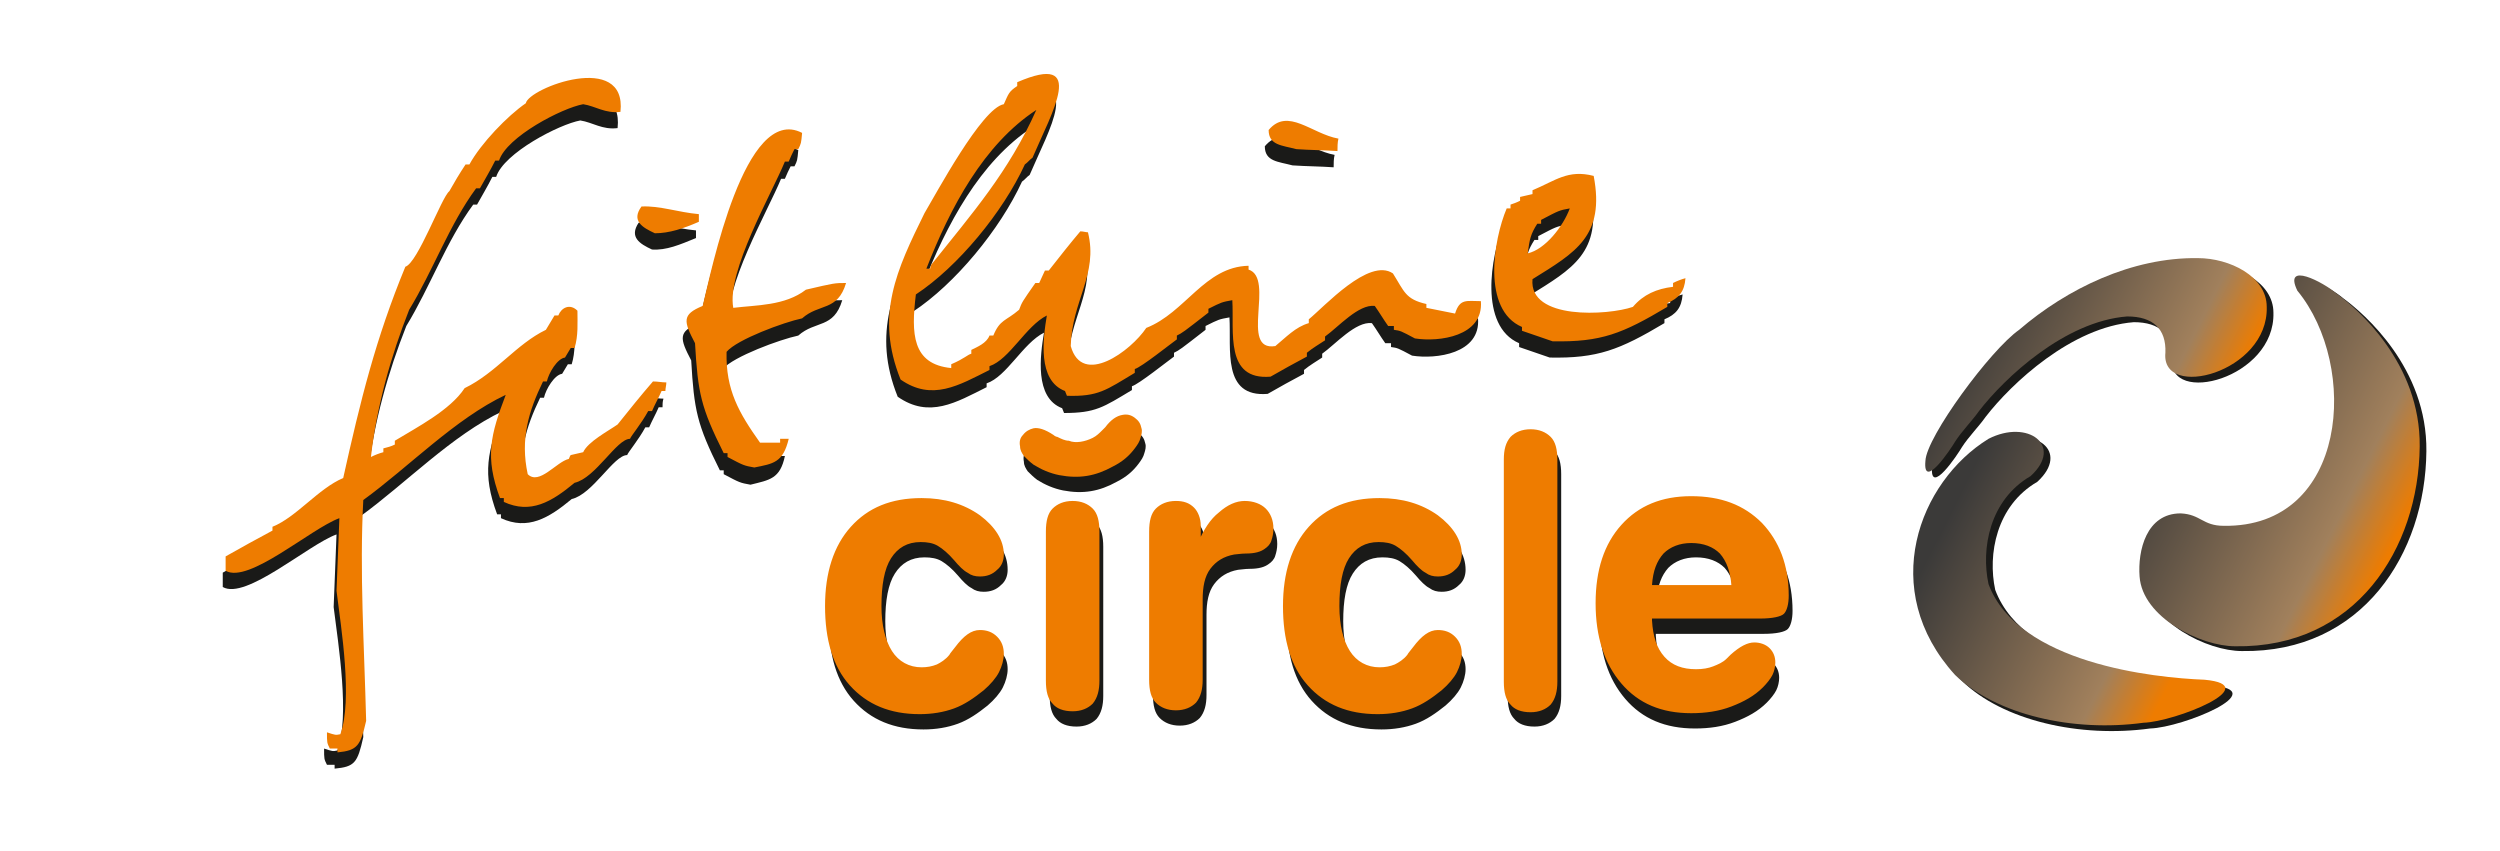
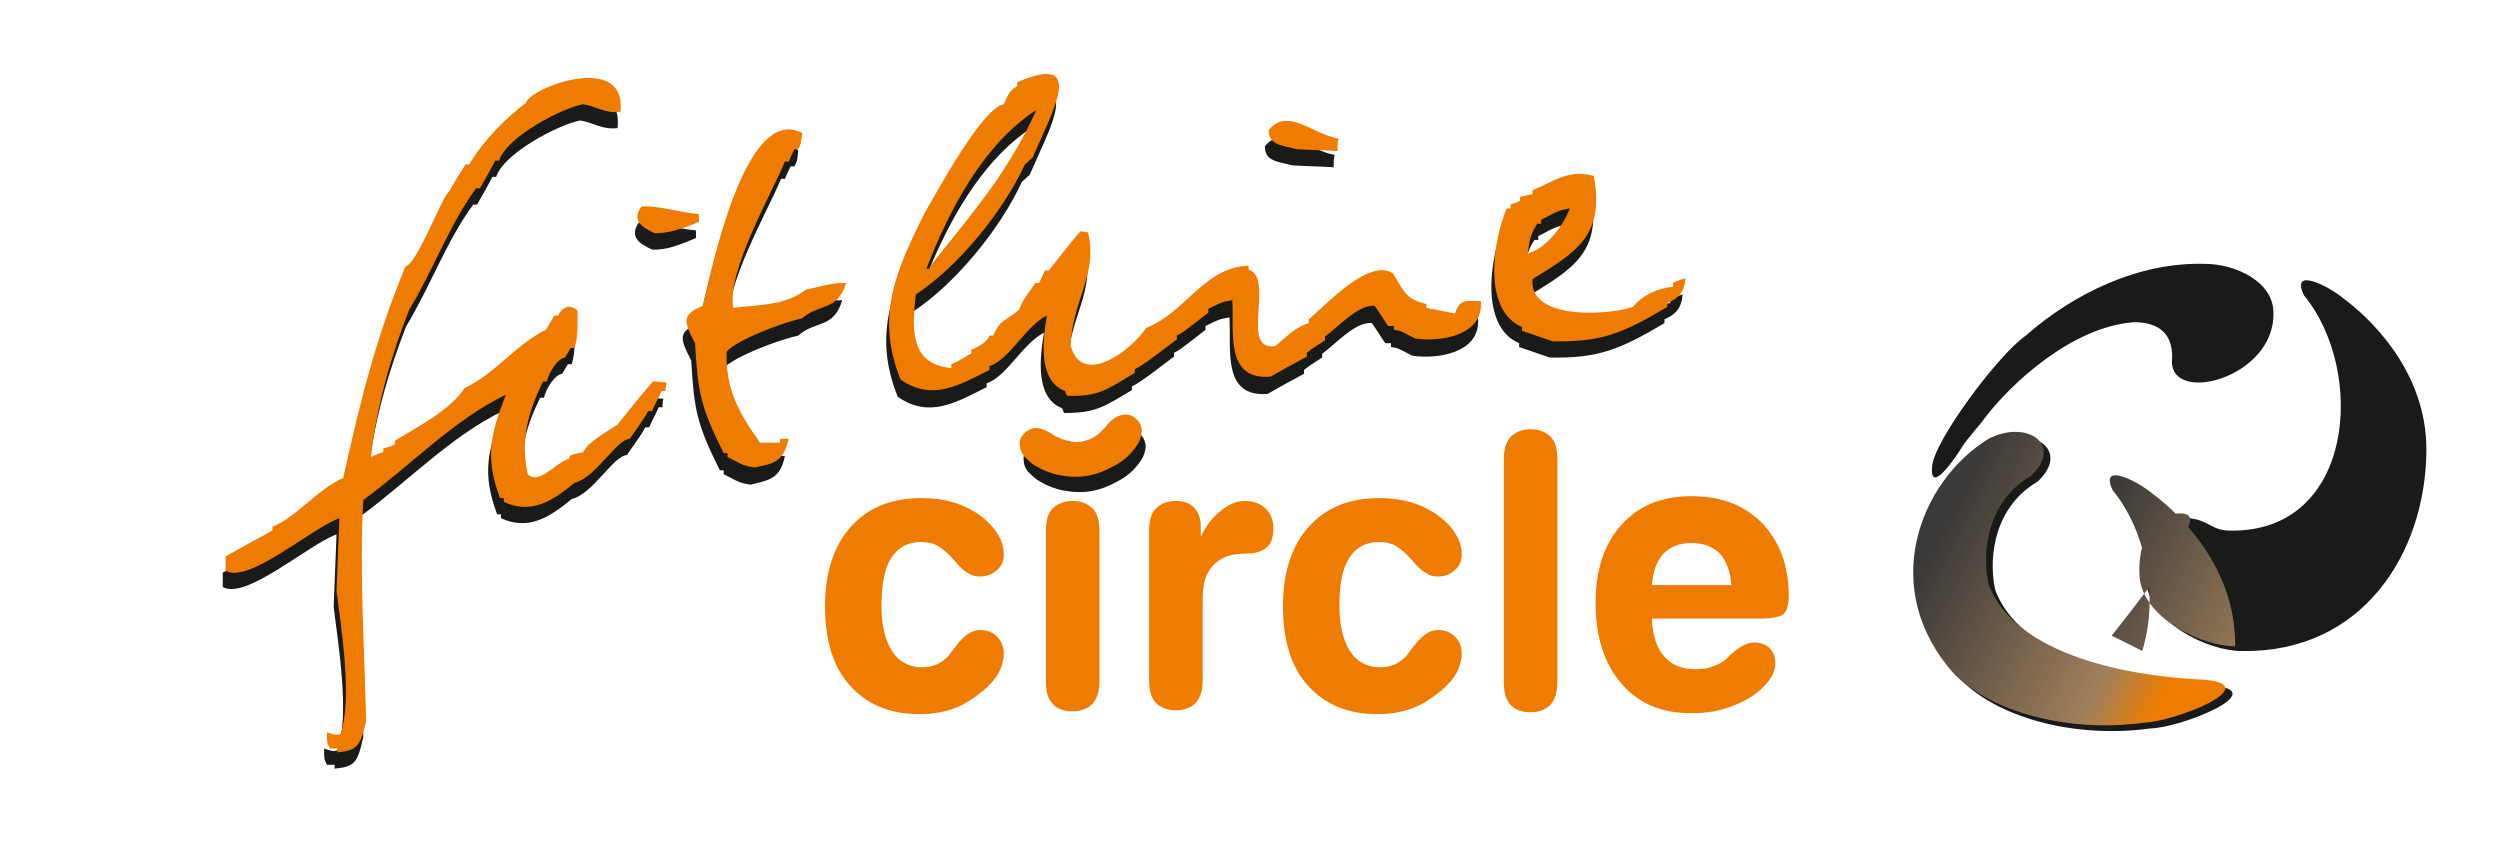
<svg xmlns="http://www.w3.org/2000/svg" xmlns:xlink="http://www.w3.org/1999/xlink" version="1.1" id="Sparkasse" x="0px" y="0px" viewBox="0 0 261.5 89" style="enable-background:new 0 0 261.5 89;" xml:space="preserve">
  <style type="text/css">
	.st0{fill-rule:evenodd;clip-rule:evenodd;fill:#1A1A18;}
	.st1{fill:#1A1A18;}
	.st2{clip-path:url(#SVGID_2_);fill:url(#SVGID_3_);}
	.st3{clip-path:url(#SVGID_5_);fill:url(#SVGID_6_);}
	.st4{clip-path:url(#SVGID_8_);fill:url(#SVGID_9_);}
	.st5{fill-rule:evenodd;clip-rule:evenodd;fill:#EE7C00;}
	.st6{fill:#EE7C00;}
</style>
  <title>Sparkasse_Logo</title>
  <path class="st0" d="M228.8,54.2c-3.6,0-4.5,3.9-4.3,6.6c0.3,4.3,6.4,7.3,10,7.3c12.6,0.2,19.2-10.2,19.3-20.9  c0.1-8.7-6.5-14.4-8.7-16c-1.4-1.2-5.6-3.4-4.1-0.3c6.5,7.9,5.3,24.8-7.7,24.6C231.2,55.5,231,54.3,228.8,54.2" />
  <path class="st0" d="M231.3,71.7c-5.3-0.2-19.5-1.7-22.6-10c-0.8-3.7,0.1-8.8,4.4-11.3c3.5-3.2-0.3-6-4.4-3.9  c-7.3,4.5-11.6,15.8-3.5,24.7c4.3,4.2,12.4,6,19.7,5C228.3,76.1,237.8,72.2,231.3,71.7" />
  <path class="st0" d="M211.9,35.1c-3,2.1-9.7,11.2-9.8,13.7c-0.3,3.2,2.7-1.3,3.1-2c0.7-1.1,1.8-2.2,2.5-3.2c2.7-3.5,9-9.4,15.5-9.9  c2.7,0,4.1,1.3,4,3.8c-0.5,5,10.8,2.1,10.6-4.8c0-3.2-3.9-5.1-7.2-5.1C223.7,27.4,216.9,30.7,211.9,35.1" />
-   <path class="st1" d="M105.4,59.6c0,0.6-0.2,1.2-0.7,1.6c-0.5,0.5-1.1,0.7-1.8,0.7c-0.5,0-0.9-0.1-1.3-0.4c-0.4-0.2-0.9-0.7-1.4-1.3  c-0.6-0.7-1.2-1.2-1.7-1.5c-0.5-0.3-1.1-0.4-1.8-0.4c-1.4,0-2.4,0.6-3.1,1.7c-0.7,1.1-1,2.8-1,5c0,2,0.4,3.6,1.1,4.7  c0.7,1.1,1.8,1.7,3.1,1.7c0.6,0,1.1-0.1,1.6-0.3c0.4-0.2,0.9-0.5,1.3-1c0.1-0.2,0.3-0.4,0.6-0.8c0.9-1.2,1.7-1.8,2.6-1.8  c0.7,0,1.3,0.2,1.8,0.7c0.5,0.5,0.7,1.1,0.7,1.8c0,0.6-0.2,1.3-0.5,1.9c-0.3,0.6-0.9,1.3-1.6,1.9c-1,0.8-2,1.5-3.1,1.9  c-1.1,0.4-2.3,0.6-3.6,0.6c-3.1,0-5.5-1-7.3-3c-1.8-2-2.6-4.8-2.6-8.3c0-3.5,0.9-6.3,2.7-8.3c1.8-2,4.2-3,7.4-3  c2.4,0,4.4,0.6,6.1,1.8C104.6,56.7,105.4,58,105.4,59.6 M115.4,72.8c0,1-0.2,1.8-0.7,2.4c-0.5,0.5-1.2,0.8-2.1,0.8  c-1,0-1.7-0.3-2.1-0.8c-0.5-0.5-0.7-1.3-0.7-2.4V57.2c0-1.1,0.2-1.9,0.7-2.4c0.5-0.5,1.2-0.8,2.1-0.8c0.9,0,1.6,0.3,2.1,0.8  c0.5,0.5,0.7,1.3,0.7,2.4V72.8z M125.7,58.4c0.6-1.4,1.3-2.5,2.2-3.2c0.9-0.8,1.8-1.2,2.7-1.2c0.9,0,1.7,0.3,2.2,0.8  c0.5,0.5,0.8,1.2,0.8,2.1c0,0.5-0.1,0.9-0.2,1.2c-0.1,0.4-0.4,0.7-0.7,0.9c-0.4,0.3-1,0.5-2,0.5c-0.5,0-1,0.1-1.2,0.1  c-1.1,0.2-1.9,0.7-2.5,1.5c-0.6,0.8-0.8,1.9-0.8,3.2v8.4c0,1-0.2,1.8-0.7,2.4c-0.5,0.5-1.2,0.8-2.1,0.8c-0.9,0-1.6-0.3-2.1-0.8  c-0.5-0.5-0.7-1.3-0.7-2.4V57.2c0-1.1,0.2-1.9,0.7-2.4c0.5-0.5,1.2-0.8,2.1-0.8c0.8,0,1.4,0.2,1.9,0.7c0.4,0.4,0.7,1.1,0.7,1.9v0.1  V58.4z M153.3,59.6c0,0.6-0.2,1.2-0.7,1.6c-0.5,0.5-1.1,0.7-1.8,0.7c-0.5,0-0.9-0.1-1.3-0.4c-0.4-0.2-0.9-0.7-1.4-1.3  c-0.6-0.7-1.2-1.2-1.7-1.5c-0.5-0.3-1.1-0.4-1.8-0.4c-1.4,0-2.4,0.6-3.1,1.7c-0.7,1.1-1,2.8-1,5c0,2,0.4,3.6,1.1,4.7  c0.7,1.1,1.8,1.7,3.1,1.7c0.6,0,1.1-0.1,1.6-0.3c0.4-0.2,0.9-0.5,1.3-1c0.1-0.2,0.3-0.4,0.6-0.8c0.9-1.2,1.7-1.8,2.6-1.8  c0.7,0,1.3,0.2,1.8,0.7c0.5,0.5,0.7,1.1,0.7,1.8c0,0.6-0.2,1.3-0.5,1.9c-0.3,0.6-0.9,1.3-1.6,1.9c-1,0.8-2,1.5-3.1,1.9  c-1.1,0.4-2.3,0.6-3.6,0.6c-3.1,0-5.5-1-7.3-3c-1.8-2-2.6-4.8-2.6-8.3c0-3.5,0.9-6.3,2.7-8.3c1.8-2,4.2-3,7.4-3  c2.4,0,4.4,0.6,6.1,1.8C152.4,56.7,153.3,58,153.3,59.6z M157.7,49.6c0-1.1,0.2-1.8,0.7-2.4c0.5-0.5,1.2-0.8,2.1-0.8  c0.9,0,1.6,0.3,2.1,0.8c0.5,0.5,0.7,1.3,0.7,2.4v23.2c0,1-0.2,1.8-0.7,2.4c-0.5,0.5-1.2,0.8-2.1,0.8c-1,0-1.7-0.3-2.1-0.8  c-0.5-0.5-0.7-1.3-0.7-2.4V49.6z M173.2,66.5c0.1,1.7,0.5,2.9,1.3,3.8c0.8,0.9,1.9,1.3,3.3,1.3c0.7,0,1.3-0.1,1.8-0.3  c0.5-0.2,1-0.4,1.4-0.8c0.1-0.1,0.2-0.2,0.4-0.4c1-0.9,1.8-1.3,2.5-1.3c0.6,0,1.2,0.2,1.6,0.6c0.4,0.4,0.6,0.9,0.6,1.5  c0,0.4-0.1,0.9-0.3,1.3c-0.2,0.4-0.6,0.9-1,1.3c-0.9,0.9-2,1.5-3.3,2c-1.3,0.5-2.7,0.7-4.2,0.7c-3.1,0-5.5-1-7.3-3.1  c-1.8-2.1-2.7-4.9-2.7-8.4c0-3.5,0.9-6.2,2.7-8.2c1.8-2,4.2-3,7.3-3c3.1,0,5.5,0.9,7.4,2.8c1.8,1.9,2.8,4.4,2.8,7.6  c0,0.9-0.2,1.6-0.5,1.9c-0.3,0.3-1.2,0.5-2.5,0.5h-0.6H173.2z M181.6,62.7c-0.1-1.4-0.5-2.5-1.2-3.3c-0.7-0.7-1.7-1.1-3-1.1  c-1.2,0-2.2,0.4-2.9,1.1c-0.7,0.8-1.1,1.8-1.2,3.3H181.6z" />
  <path class="st1" d="M114.7,47.4c0.4-0.2,0.7-0.5,1-0.8c0.1-0.1,0.2-0.2,0.3-0.3c0.6-0.8,1.2-1.2,1.8-1.3c0.5-0.1,0.9,0,1.3,0.3  c0.4,0.3,0.6,0.6,0.7,1.1c0.1,0.3,0,0.7-0.1,1c-0.1,0.4-0.3,0.7-0.6,1.1c-0.6,0.8-1.3,1.4-2.3,1.9c-1.8,1-3.5,1.3-5.6,0.9  c-1-0.2-1.9-0.6-2.7-1.1c-0.4-0.3-0.7-0.6-1-0.9c-0.2-0.3-0.4-0.6-0.4-1c-0.1-0.5,0-0.9,0.3-1.2c0.3-0.4,0.7-0.6,1.1-0.7  c0.5-0.1,1.2,0.1,2.1,0.7c0.1,0.1,0.3,0.2,0.4,0.2c0.4,0.2,0.8,0.4,1.2,0.4C112.9,47.9,113.9,47.8,114.7,47.4" />
  <g>
    <defs>
-       <path id="SVGID_1_" d="M228.1,53.7c-3.6,0-4.5,3.9-4.3,6.6c0.3,4.3,6.4,7.3,10,7.3c12.6,0.2,19.2-10.2,19.3-20.9    c0.1-8.7-6.5-14.4-8.7-16c-1.4-1.2-5.6-3.4-4.1-0.3c6.5,7.9,5.3,24.8-7.7,24.6C230.4,55,230.2,53.8,228.1,53.7" />
+       <path id="SVGID_1_" d="M228.1,53.7c-3.6,0-4.5,3.9-4.3,6.6c0.3,4.3,6.4,7.3,10,7.3c0.1-8.7-6.5-14.4-8.7-16c-1.4-1.2-5.6-3.4-4.1-0.3c6.5,7.9,5.3,24.8-7.7,24.6C230.4,55,230.2,53.8,228.1,53.7" />
    </defs>
    <clipPath id="SVGID_2_">
      <use xlink:href="#SVGID_1_" style="overflow:visible;" />
    </clipPath>
    <linearGradient id="SVGID_3_" gradientUnits="userSpaceOnUse" x1="-78.374" y1="192.942" x2="-77.95" y2="192.942" gradientTransform="matrix(60.802 30.468 -33.435 66.725 11442.238 -10444.912)">
      <stop offset="0" style="stop-color:#3B3A39" />
      <stop offset="0.78" style="stop-color:#A1805C" />
      <stop offset="1" style="stop-color:#EE7C00" />
    </linearGradient>
    <polygon class="st2" points="207.3,59.7 247.3,79.7 269.5,35.4 229.6,15.3  " />
  </g>
  <g>
    <defs>
      <path id="SVGID_4_" d="M230.6,71.1c-5.3-0.2-19.5-1.7-22.6-10c-0.8-3.7,0.1-8.8,4.4-11.3c3.5-3.2-0.3-6-4.4-3.9    c-7.3,4.5-11.6,15.8-3.5,24.7c4.3,4.2,12.4,6,19.7,5C227.5,75.5,237,71.7,230.6,71.1" />
    </defs>
    <clipPath id="SVGID_5_">
      <use xlink:href="#SVGID_4_" style="overflow:visible;" />
    </clipPath>
    <linearGradient id="SVGID_6_" gradientUnits="userSpaceOnUse" x1="-78.266" y1="192.802" x2="-77.842" y2="192.802" gradientTransform="matrix(59.894 30.013 -29.384 58.64 10556.991 -8903.065)">
      <stop offset="0" style="stop-color:#3B3A39" />
      <stop offset="0.78" style="stop-color:#A1805C" />
      <stop offset="1" style="stop-color:#EE7C00" />
    </linearGradient>
    <polygon class="st3" points="183.3,70 228.9,92.9 250.1,50.4 204.5,27.6  " />
  </g>
  <g>
    <defs>
-       <path id="SVGID_7_" d="M211.2,34.5c-3,2.1-9.7,11.2-9.8,13.7c-0.3,3.2,2.7-1.3,3.1-2c0.7-1.1,1.8-2.2,2.5-3.2    c2.7-3.5,9-9.4,15.5-9.9c2.7,0,4.1,1.3,4,3.8c-0.5,5,10.8,2.1,10.6-4.8c0-3.2-3.9-5.1-7.2-5.1C223,26.9,216.2,30.2,211.2,34.5" />
-     </defs>
+       </defs>
    <clipPath id="SVGID_8_">
      <use xlink:href="#SVGID_7_" style="overflow:visible;" />
    </clipPath>
    <linearGradient id="SVGID_9_" gradientUnits="userSpaceOnUse" x1="-78.214" y1="193.058" x2="-77.791" y2="193.058" gradientTransform="matrix(58.551 29.339 -25.165 50.221 9644.284 -7367.996)">
      <stop offset="0" style="stop-color:#3B3A39" />
      <stop offset="0.78" style="stop-color:#A1805C" />
      <stop offset="1" style="stop-color:#EE7C00" />
    </linearGradient>
-     <polygon class="st4" points="191.3,46.5 230.1,65.9 247.1,31.8 208.4,12.4  " />
  </g>
  <path class="st0" d="M68.2,26.1c-1.3-0.6-2.4-1.3-1.4-2.8c1.9-0.1,3.8,0.6,6,0.8c0,0.2,0,0.5,0,0.8C71.1,25.6,69.7,26.2,68.2,26.1   M135.2,17.3c-1.5-0.4-2.9-0.4-2.9-2c2-2.4,4.5,0.4,7.3,0.9c-0.1,0.4-0.1,0.9-0.1,1.3C138.1,17.4,136.7,17.4,135.2,17.3z M35,80.4  c0-0.1,0-0.2,0-0.4c-0.3,0-0.5,0-0.8,0c-0.3-0.6-0.3-0.6-0.3-1.7c0.9,0.3,0.9,0.3,1.4,0.2c1.3-3.6,0.1-11-0.4-15  c0.1-2.5,0.2-5.1,0.3-7.6c-3,1.1-9.5,6.9-11.9,5.5c0-0.5,0-1,0-1.5c1.6-0.9,3.2-1.8,4.9-2.7c0-0.1,0-0.3,0-0.4c2.5-1,4.8-4,7.4-5.1  c1.8-8.1,3.4-14.6,6.5-22.1c1.3-0.4,3.8-7.3,4.6-7.9c0.5-0.9,1.1-1.9,1.7-2.8c0.1,0,0.3,0,0.4,0c1.2-2.2,4-5.1,5.9-6.4  c0.3-1.6,10.6-5.5,9.9,0.9c-1.6,0.2-2.6-0.6-3.9-0.8c-2.2,0.4-8,3.4-8.8,5.9c-0.1,0-0.3,0-0.4,0c-0.5,1-1.1,2-1.6,2.9  c-0.1,0-0.3,0-0.4,0c-2.8,3.8-4.5,8.6-7,12.7c-1.9,4.8-3.4,10.1-4,15.4c0.4-0.2,0.9-0.4,1.3-0.5c0-0.1,0-0.3,0-0.4  c0.4-0.1,0.8-0.2,1.2-0.4c0-0.1,0-0.2,0-0.4c2.3-1.4,5.8-3.2,7.3-5.5c3.3-1.6,5.4-4.6,8.5-6.1c0.3-0.5,0.6-1,0.9-1.5  c0.1,0,0.2,0,0.4,0c0.3-0.8,1.2-1.3,2-0.5c0,1.3,0.1,2.6-0.3,3.9c-0.1,0-0.3,0-0.4,0c-0.2,0.3-0.4,0.7-0.6,1  c-0.8,0.1-1.7,1.6-1.9,2.5c-0.1,0-0.3,0-0.4,0c-1.5,3.1-2.4,6-1.6,9.7c1.2,1.2,3-1.3,4.3-1.6c0.1-0.2,0.1-0.3,0.2-0.4  c0.4-0.1,0.9-0.2,1.3-0.3c0.5-1.1,2.6-2.2,3.6-2.9c1.2-1.5,2.4-3,3.7-4.5c0.5,0,0.9,0.1,1.4,0.1c-0.1,0.3-0.1,0.6-0.1,0.9  c-0.1,0-0.3,0-0.4,0c-0.3,0.7-0.7,1.4-1,2.1c-0.1,0-0.3,0-0.4,0c-0.7,1.3-1.8,2.6-1.9,2.9c-1.4,0-3.6,4.1-5.8,4.6  c-2.4,2-4.6,3.3-7.4,2c0-0.1,0-0.2,0-0.4c-0.1,0-0.3,0-0.4,0c-1.6-4.3-1-6.6,0.6-10.8c-5.3,2.5-10.2,7.6-14.9,11  c-0.4,7.6,0.1,15.2,0.3,23.1C37.4,79.8,37.1,80.2,35,80.4z M159.5,28.2c0.2-1.5,0.3-2,1-3.1c0.1,0,0.3,0,0.4,0c0-0.1,0-0.3,0-0.4  c1.9-1,1.9-1,3-1.2C163.2,25.4,161.3,27.8,159.5,28.2z M96.5,29.9c2.5-6.4,6-13,11.5-16.6c-2.9,6.5-6.7,10.8-11,16.2  c0,0.1-0.1,0.2-0.1,0.4C96.8,29.9,96.6,29.9,96.5,29.9z M162.1,37.4c-1.1-0.4-2.1-0.7-3.2-1.1c0-0.1,0-0.3,0-0.4  c-4.2-1.8-3-9.1-1.6-12.4c0.1,0,0.2,0,0.4,0c0-0.1,0-0.2,0-0.4c0.3-0.1,0.6-0.2,1-0.4c0-0.1,0-0.3,0-0.4c0.4-0.1,0.9-0.2,1.3-0.3  c0-0.1,0-0.3,0-0.4c2.4-1,3.7-2.2,6.4-1.5c1.2,6.3-1.9,8-6.4,10.8c-0.4,4.3,7.9,3.8,10.5,2.9c1.1-1.3,2.5-1.9,4.2-2.1  c0-0.1,0-0.3,0-0.4c0.4-0.2,0.9-0.4,1.3-0.5c-0.1,1.4-0.7,2.1-1.9,2.6c0,0.1,0,0.2,0,0.4C169.4,36.6,167.1,37.5,162.1,37.4z   M78.5,50.7c-1.1-0.2-1.1-0.2-2.8-1.1c0-0.1,0-0.3,0-0.4c-0.1,0-0.3,0-0.4,0c-2.4-4.8-2.7-6.3-3-11.5c-1.2-2.3-1.4-3,0.8-3.9  c0.9-3.6,4.4-21.2,10.4-18.1c-0.1,1.1-0.1,1.1-0.4,1.7c-0.1,0-0.3,0-0.4,0c-0.2,0.4-0.4,0.8-0.6,1.3c-0.1,0-0.3,0-0.4,0  c-1.4,3.4-6.1,11.5-5.4,15.3c2.4-0.3,5.4-0.2,7.6-1.9c3-0.7,3-0.7,4.2-0.7c-0.9,3-2.8,2.1-4.6,3.7c-1.9,0.4-6.8,2.2-7.9,3.5  c-0.1,4,1.3,6.4,3.5,9.5c0.7,0,1.4,0,2.1,0c0-0.1,0-0.2,0-0.4c0.3,0,0.6,0,0.9,0C81.6,50.1,80.5,50.2,78.5,50.7z M111.3,43.2  c-0.1-0.2-0.1-0.3-0.2-0.5c-2.9-1.1-2.3-5.5-1.9-7.9c-2.2,1.1-3.9,4.6-6,5.3c0,0.1,0,0.2,0,0.4c-3.2,1.6-6,3.3-9.3,1  c-2.7-6.7-0.4-11.5,2.5-17.4c1.2-2,6-11,8.3-11.4c0.5-1.1,0.5-1.3,1.4-1.9c0-0.1,0-0.3,0-0.4c7.4-3.2,3.6,3.2,1.6,7.9  c-0.3,0.2-0.5,0.5-0.8,0.7c-2.3,5-7,10.7-11.4,13.6c-0.5,4.1-0.4,7.3,3.7,7.7c0-0.1,0-0.3,0-0.4c1.4-0.6,1.7-1,2.1-1.1  c0-0.1,0-0.2,0-0.4c0.6-0.3,1.6-0.7,1.9-1.5c0.1,0,0.2,0,0.4,0c0.7-1.7,1.3-1.5,2.7-2.7c0.3-0.8,0.3-0.8,1.7-2.8c0.1,0,0.3,0,0.4,0  c0.2-0.4,0.4-0.9,0.6-1.3c0.1,0,0.2,0,0.4,0c1.1-1.4,2.2-2.8,3.3-4.1c0.3,0,0.6,0.1,0.8,0.1c1.1,4.4-1.7,7.2-1.8,11.9  c1.2,4.3,6.3,0.5,7.9-1.9c4.1-1.6,6.1-6.4,10.7-6.5c0,0.1,0,0.2,0,0.4c2.8,0.9-1,8.6,2.8,8c1.1-0.9,2.1-2,3.5-2.4c0-0.1,0-0.3,0-0.4  c1.6-1.3,6.3-6.5,8.8-4.8c1.2,1.9,1.3,2.7,3.5,3.2c0,0.1,0,0.2,0,0.4c1,0.2,2,0.4,3,0.6c0.5-1.6,1.2-1.3,2.7-1.3  c0.3,3.7-4.4,4.3-6.9,3.9c-1.5-0.8-1.5-0.8-2.2-0.9c0-0.1,0-0.2,0-0.4c-0.2,0-0.4,0-0.6,0c-0.5-0.7-0.9-1.4-1.4-2.1  c-1.7-0.2-3.8,2.2-5.2,3.2c0,0.1,0,0.2,0,0.4c-0.6,0.4-1.3,0.8-1.9,1.3c0,0.1,0,0.2,0,0.4c-1.3,0.7-2.6,1.4-3.8,2.1  c-4.8,0.4-3.8-4.7-4-8c-1.1,0.2-1.1,0.2-2.5,0.9c0,0.1,0,0.2,0,0.4c-2.7,2.1-2.7,2.1-3.3,2.4c0,0.1,0,0.2,0,0.4  c-0.7,0.5-3.7,2.9-4.4,3.1c0,0.1,0,0.2,0,0.4C115.4,42.6,114.6,43.2,111.3,43.2z" />
  <path class="st5" d="M68.5,24.4c-1.3-0.6-2.5-1.3-1.4-2.8c1.9-0.1,3.8,0.6,6,0.8c0,0.2,0,0.5,0,0.8C71.5,23.9,70,24.4,68.5,24.4   M135.6,15.6c-1.5-0.4-2.9-0.4-2.9-2c2-2.4,4.5,0.4,7.3,0.9c-0.1,0.4-0.1,0.9-0.1,1.3C138.4,15.7,137,15.7,135.6,15.6z M35.3,78.7  c0-0.1,0-0.2,0-0.4c-0.3,0-0.5,0-0.8,0c-0.3-0.6-0.3-0.6-0.3-1.7c0.9,0.3,0.9,0.3,1.4,0.2c1.3-3.6,0.1-11-0.4-15  c0.1-2.5,0.2-5.1,0.3-7.6c-3,1.1-9.5,6.9-11.9,5.5c0-0.5,0-1,0-1.5c1.6-0.9,3.2-1.8,4.9-2.7c0-0.1,0-0.3,0-0.4c2.5-1,4.8-4,7.4-5.1  c1.8-8.1,3.4-14.6,6.5-22.1c1.3-0.4,3.8-7.3,4.6-7.9c0.5-0.9,1.1-1.9,1.7-2.8c0.1,0,0.3,0,0.4,0c1.2-2.2,4-5.1,5.9-6.4  c0.3-1.6,10.6-5.5,9.9,0.9c-1.6,0.2-2.6-0.6-3.9-0.8c-2.2,0.4-8,3.4-8.8,5.9c-0.1,0-0.3,0-0.4,0c-0.5,1-1.1,2-1.6,2.9  c-0.1,0-0.3,0-0.4,0c-2.8,3.8-4.5,8.6-7,12.7c-1.9,4.8-3.4,10.1-4,15.4c0.4-0.2,0.9-0.4,1.3-0.5c0-0.1,0-0.3,0-0.4  c0.4-0.1,0.8-0.2,1.2-0.4c0-0.1,0-0.2,0-0.4c2.3-1.4,5.8-3.2,7.3-5.5c3.3-1.6,5.4-4.6,8.5-6.1c0.3-0.5,0.6-1,0.9-1.5  c0.1,0,0.2,0,0.4,0c0.3-0.8,1.2-1.3,2-0.5c0,1.3,0.1,2.6-0.3,3.9c-0.1,0-0.3,0-0.4,0c-0.2,0.3-0.4,0.7-0.6,1  c-0.8,0.1-1.7,1.6-1.9,2.5c-0.1,0-0.3,0-0.4,0c-1.5,3.1-2.4,6-1.6,9.7c1.2,1.2,3-1.3,4.3-1.6c0.1-0.2,0.1-0.3,0.2-0.4  c0.4-0.1,0.9-0.2,1.3-0.3c0.5-1.1,2.6-2.2,3.6-2.9c1.2-1.5,2.4-3,3.7-4.5c0.5,0,0.9,0.1,1.4,0.1c0,0.3-0.1,0.6-0.1,0.9  c-0.1,0-0.3,0-0.4,0c-0.3,0.7-0.7,1.4-1,2.1c-0.1,0-0.3,0-0.4,0c-0.7,1.3-1.8,2.6-1.9,2.9c-1.4,0-3.6,4.1-5.8,4.6  c-2.4,2-4.6,3.3-7.4,2c0-0.1,0-0.2,0-0.4c-0.1,0-0.3,0-0.4,0c-1.6-4.3-1-6.6,0.6-10.8c-5.3,2.5-10.2,7.6-14.9,11  c-0.4,7.6,0.1,15.2,0.3,23.1C37.7,78,37.4,78.5,35.3,78.7z M159.8,26.5c0.2-1.5,0.3-2,1-3.1c0.1,0,0.3,0,0.4,0c0-0.1,0-0.3,0-0.4  c1.9-1,1.9-1,3-1.2C163.5,23.7,161.6,26.1,159.8,26.5z M96.9,28.1c2.5-6.4,6-13,11.5-16.6c-2.9,6.5-6.7,10.8-11,16.2  c0,0.1-0.1,0.2-0.1,0.4C97.1,28.1,97,28.1,96.9,28.1z M162.4,35.7c-1.1-0.4-2.1-0.7-3.2-1.1c0-0.1,0-0.3,0-0.4  c-4.2-1.8-3-9.1-1.6-12.4c0.1,0,0.2,0,0.4,0c0-0.1,0-0.2,0-0.4c0.3-0.1,0.6-0.2,1-0.4c0-0.1,0-0.3,0-0.4c0.4-0.1,0.9-0.2,1.3-0.3  c0-0.1,0-0.3,0-0.4c2.4-1,3.7-2.2,6.4-1.5c1.2,6.3-1.9,8-6.4,10.8c-0.4,4.3,7.9,3.8,10.5,2.9c1.1-1.3,2.5-1.9,4.2-2.1  c0-0.1,0-0.3,0-0.4c0.4-0.2,0.9-0.4,1.3-0.5c-0.1,1.4-0.7,2.1-1.9,2.6c0,0.1,0,0.2,0,0.4C169.7,34.9,167.5,35.8,162.4,35.7z   M78.9,48.9c-1.1-0.2-1.1-0.2-2.8-1.1c0-0.1,0-0.3,0-0.4c-0.1,0-0.3,0-0.4,0c-2.4-4.8-2.7-6.3-3-11.5c-1.2-2.3-1.4-3,0.8-3.9  c0.9-3.6,4.4-21.2,10.4-18.1c-0.1,1.1-0.1,1.1-0.4,1.7c-0.1,0-0.3,0-0.4,0c-0.2,0.4-0.4,0.8-0.6,1.3c-0.1,0-0.3,0-0.4,0  c-1.4,3.4-6.1,11.5-5.4,15.3c2.4-0.3,5.4-0.2,7.6-1.9c3-0.7,3-0.7,4.2-0.7c-0.9,3-2.8,2.1-4.6,3.7c-1.9,0.4-6.8,2.2-7.9,3.5  c-0.1,4,1.3,6.4,3.5,9.5c0.7,0,1.4,0,2.1,0c0-0.1,0-0.2,0-0.4c0.3,0,0.6,0,0.9,0C81.9,48.4,80.9,48.5,78.9,48.9z M111.6,41.4  c-0.1-0.2-0.1-0.3-0.2-0.5c-2.9-1.1-2.3-5.5-1.9-7.9c-2.2,1.1-3.9,4.6-6,5.3c0,0.1,0,0.2,0,0.4c-3.2,1.6-6,3.3-9.3,1  c-2.7-6.7-0.4-11.5,2.5-17.4c1.2-2,6-11,8.3-11.4c0.5-1.1,0.5-1.3,1.4-1.9c0-0.1,0-0.3,0-0.4c7.4-3.2,3.6,3.2,1.6,7.9  c-0.3,0.2-0.5,0.5-0.8,0.7c-2.3,5-7,10.7-11.4,13.6c-0.5,4.1-0.4,7.3,3.7,7.7c0-0.1,0-0.3,0-0.4c1.4-0.6,1.7-1,2.1-1.1  c0-0.1,0-0.2,0-0.4c0.6-0.3,1.6-0.7,1.9-1.5c0.1,0,0.2,0,0.4,0c0.7-1.7,1.3-1.5,2.7-2.7c0.3-0.8,0.3-0.8,1.7-2.8c0.1,0,0.3,0,0.4,0  c0.2-0.4,0.4-0.9,0.6-1.3c0.1,0,0.2,0,0.4,0c1.1-1.4,2.2-2.8,3.3-4.1c0.3,0,0.6,0.1,0.8,0.1c1.1,4.4-1.7,7.2-1.8,11.9  c1.2,4.3,6.3,0.5,7.9-1.9c4.1-1.6,6.1-6.4,10.7-6.5c0,0.1,0,0.2,0,0.4c2.8,0.9-1,8.6,2.8,8c1.1-0.9,2.1-2,3.5-2.4c0-0.1,0-0.3,0-0.4  c1.6-1.3,6.3-6.5,8.8-4.8c1.2,1.9,1.3,2.7,3.5,3.2c0,0.1,0,0.2,0,0.4c1,0.2,2,0.4,3,0.6c0.5-1.6,1.2-1.3,2.7-1.3  c0.3,3.7-4.4,4.3-6.9,3.9c-1.5-0.8-1.5-0.8-2.2-0.9c0-0.1,0-0.2,0-0.4c-0.2,0-0.4,0-0.6,0c-0.5-0.7-0.9-1.4-1.4-2.1  c-1.7-0.2-3.8,2.2-5.2,3.2c0,0.1,0,0.2,0,0.4c-0.6,0.4-1.3,0.8-1.9,1.3c0,0.1,0,0.2,0,0.4c-1.3,0.7-2.6,1.4-3.8,2.1  c-4.8,0.4-3.8-4.7-4-8c-1.1,0.2-1.1,0.2-2.5,0.9c0,0.1,0,0.2,0,0.4c-2.7,2.1-2.7,2.1-3.3,2.4c0,0.1,0,0.2,0,0.4  c-0.7,0.5-3.7,2.9-4.4,3.1c0,0.1,0,0.2,0,0.4C115.7,40.8,114.9,41.5,111.6,41.4z" />
  <path class="st6" d="M105,58c0,0.6-0.2,1.2-0.7,1.6c-0.5,0.5-1.1,0.7-1.8,0.7c-0.5,0-0.9-0.1-1.3-0.4c-0.4-0.2-0.9-0.7-1.4-1.3  c-0.6-0.7-1.2-1.2-1.7-1.5c-0.5-0.3-1.1-0.4-1.8-0.4c-1.4,0-2.4,0.6-3.1,1.7c-0.7,1.1-1,2.8-1,5c0,2,0.4,3.6,1.1,4.7  c0.7,1.1,1.8,1.7,3.1,1.7c0.6,0,1.1-0.1,1.6-0.3c0.4-0.2,0.9-0.5,1.3-1c0.1-0.2,0.3-0.4,0.6-0.8c0.9-1.2,1.7-1.8,2.6-1.8  c0.7,0,1.3,0.2,1.8,0.7c0.5,0.5,0.7,1.1,0.7,1.8c0,0.6-0.2,1.3-0.5,1.9c-0.3,0.6-0.9,1.3-1.6,1.9c-1,0.8-2,1.5-3.1,1.9  c-1.1,0.4-2.3,0.6-3.6,0.6c-3.1,0-5.5-1-7.3-3c-1.8-2-2.6-4.8-2.6-8.3c0-3.5,0.9-6.3,2.7-8.3c1.8-2,4.2-3,7.4-3  c2.4,0,4.4,0.6,6.1,1.8C104.1,55.1,105,56.5,105,58 M115,71.2c0,1-0.2,1.8-0.7,2.4c-0.5,0.5-1.2,0.8-2.1,0.8c-1,0-1.7-0.3-2.1-0.8  c-0.5-0.5-0.7-1.3-0.7-2.4V55.6c0-1.1,0.2-1.9,0.7-2.4c0.5-0.5,1.2-0.8,2.1-0.8c0.9,0,1.6,0.3,2.1,0.8c0.5,0.5,0.7,1.3,0.7,2.4V71.2  z M125.3,56.8c0.6-1.4,1.3-2.5,2.2-3.2c0.9-0.8,1.8-1.2,2.7-1.2c0.9,0,1.7,0.3,2.2,0.8c0.5,0.5,0.8,1.2,0.8,2.1  c0,0.5-0.1,0.9-0.2,1.2c-0.1,0.4-0.4,0.7-0.7,0.9c-0.4,0.3-1,0.5-2,0.5c-0.5,0-1,0.1-1.2,0.1c-1.1,0.2-1.9,0.7-2.5,1.5  c-0.6,0.8-0.8,1.9-0.8,3.2v8.4c0,1-0.2,1.8-0.7,2.4c-0.5,0.5-1.2,0.8-2.1,0.8c-0.9,0-1.6-0.3-2.1-0.8c-0.5-0.5-0.7-1.3-0.7-2.4V55.6  c0-1.1,0.2-1.9,0.7-2.4c0.5-0.5,1.2-0.8,2.1-0.8c0.8,0,1.4,0.2,1.9,0.7c0.4,0.4,0.7,1.1,0.7,1.9V55V56.8z M152.9,58  c0,0.6-0.2,1.2-0.7,1.6c-0.5,0.5-1.1,0.7-1.8,0.7c-0.5,0-0.9-0.1-1.3-0.4c-0.4-0.2-0.9-0.7-1.4-1.3c-0.6-0.7-1.2-1.2-1.7-1.5  c-0.5-0.3-1.1-0.4-1.8-0.4c-1.4,0-2.4,0.6-3.1,1.7c-0.7,1.1-1,2.8-1,5c0,2,0.4,3.6,1.1,4.7c0.7,1.1,1.8,1.7,3.1,1.7  c0.6,0,1.1-0.1,1.6-0.3c0.4-0.2,0.9-0.5,1.3-1c0.1-0.2,0.3-0.4,0.6-0.8c0.9-1.2,1.7-1.8,2.6-1.8c0.7,0,1.3,0.2,1.8,0.7  c0.5,0.5,0.7,1.1,0.7,1.8c0,0.6-0.2,1.3-0.5,1.9c-0.3,0.6-0.9,1.3-1.6,1.9c-1,0.8-2,1.5-3.1,1.9c-1.1,0.4-2.3,0.6-3.6,0.6  c-3.1,0-5.5-1-7.3-3c-1.8-2-2.6-4.8-2.6-8.3c0-3.5,0.9-6.3,2.7-8.3c1.8-2,4.2-3,7.4-3c2.4,0,4.4,0.6,6.1,1.8  C152,55.1,152.9,56.5,152.9,58z M157.3,48.1c0-1.1,0.2-1.8,0.7-2.4c0.5-0.5,1.2-0.8,2.1-0.8c0.9,0,1.6,0.3,2.1,0.8  c0.5,0.5,0.7,1.3,0.7,2.4v23.2c0,1-0.2,1.8-0.7,2.4c-0.5,0.5-1.2,0.8-2.1,0.8c-1,0-1.7-0.3-2.1-0.8c-0.5-0.5-0.7-1.3-0.7-2.4V48.1z   M172.8,64.9c0.1,1.7,0.5,2.9,1.3,3.8c0.8,0.9,1.9,1.3,3.3,1.3c0.7,0,1.3-0.1,1.8-0.3c0.5-0.2,1-0.4,1.4-0.8  c0.1-0.1,0.2-0.2,0.4-0.4c1-0.9,1.8-1.3,2.5-1.3c0.6,0,1.2,0.2,1.6,0.6c0.4,0.4,0.6,0.9,0.6,1.5c0,0.4-0.1,0.9-0.3,1.3  c-0.2,0.4-0.6,0.9-1,1.3c-0.9,0.9-2,1.5-3.3,2c-1.3,0.5-2.7,0.7-4.2,0.7c-3.1,0-5.5-1-7.3-3.1c-1.8-2.1-2.7-4.9-2.7-8.4  c0-3.5,0.9-6.2,2.7-8.2c1.8-2,4.2-3,7.3-3c3.1,0,5.5,0.9,7.4,2.8c1.8,1.9,2.8,4.4,2.8,7.6c0,0.9-0.2,1.6-0.5,1.9  c-0.3,0.3-1.2,0.5-2.5,0.5h-0.6H172.8z M181.1,61.2c-0.1-1.4-0.5-2.5-1.2-3.3c-0.7-0.7-1.7-1.1-3-1.1c-1.2,0-2.2,0.4-2.9,1.1  c-0.7,0.8-1.1,1.8-1.2,3.3H181.1z" />
  <path class="st6" d="M114.3,45.8c0.4-0.2,0.7-0.5,1-0.8c0.1-0.1,0.2-0.2,0.3-0.3c0.6-0.8,1.2-1.2,1.8-1.3c0.5-0.1,0.9,0,1.3,0.3  c0.4,0.3,0.6,0.6,0.7,1.1c0.1,0.3,0,0.7-0.1,1c-0.1,0.4-0.3,0.7-0.6,1.1c-0.6,0.8-1.3,1.4-2.3,1.9c-1.8,1-3.5,1.3-5.6,0.9  c-1-0.2-1.9-0.6-2.7-1.1c-0.4-0.3-0.7-0.6-1-0.9c-0.2-0.3-0.4-0.6-0.4-1c-0.1-0.5,0-0.9,0.3-1.2c0.3-0.4,0.7-0.6,1.1-0.7  c0.5-0.1,1.2,0.1,2.1,0.7c0.1,0.1,0.3,0.2,0.4,0.2c0.4,0.2,0.8,0.4,1.2,0.4C112.5,46.4,113.5,46.2,114.3,45.8" />
</svg>